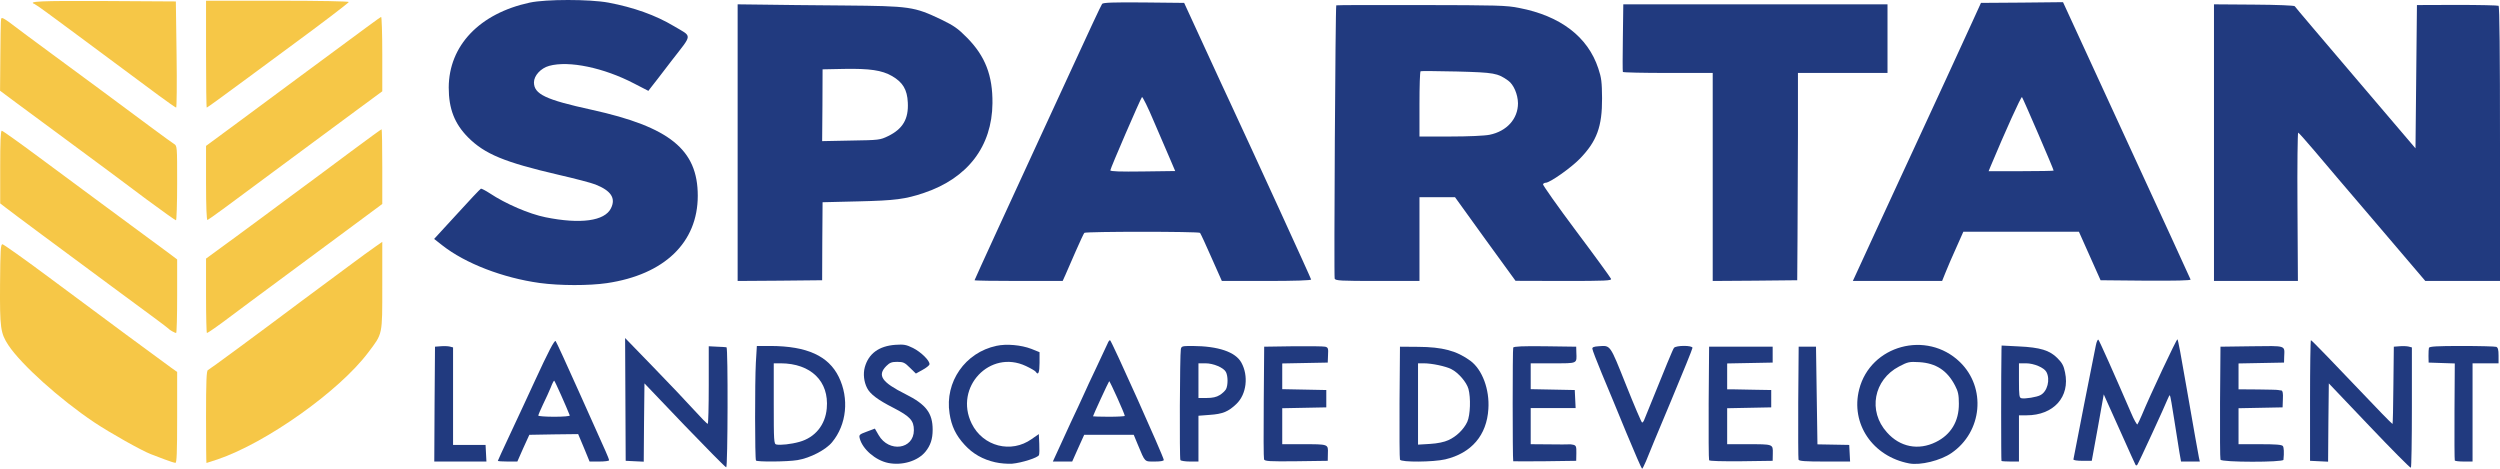
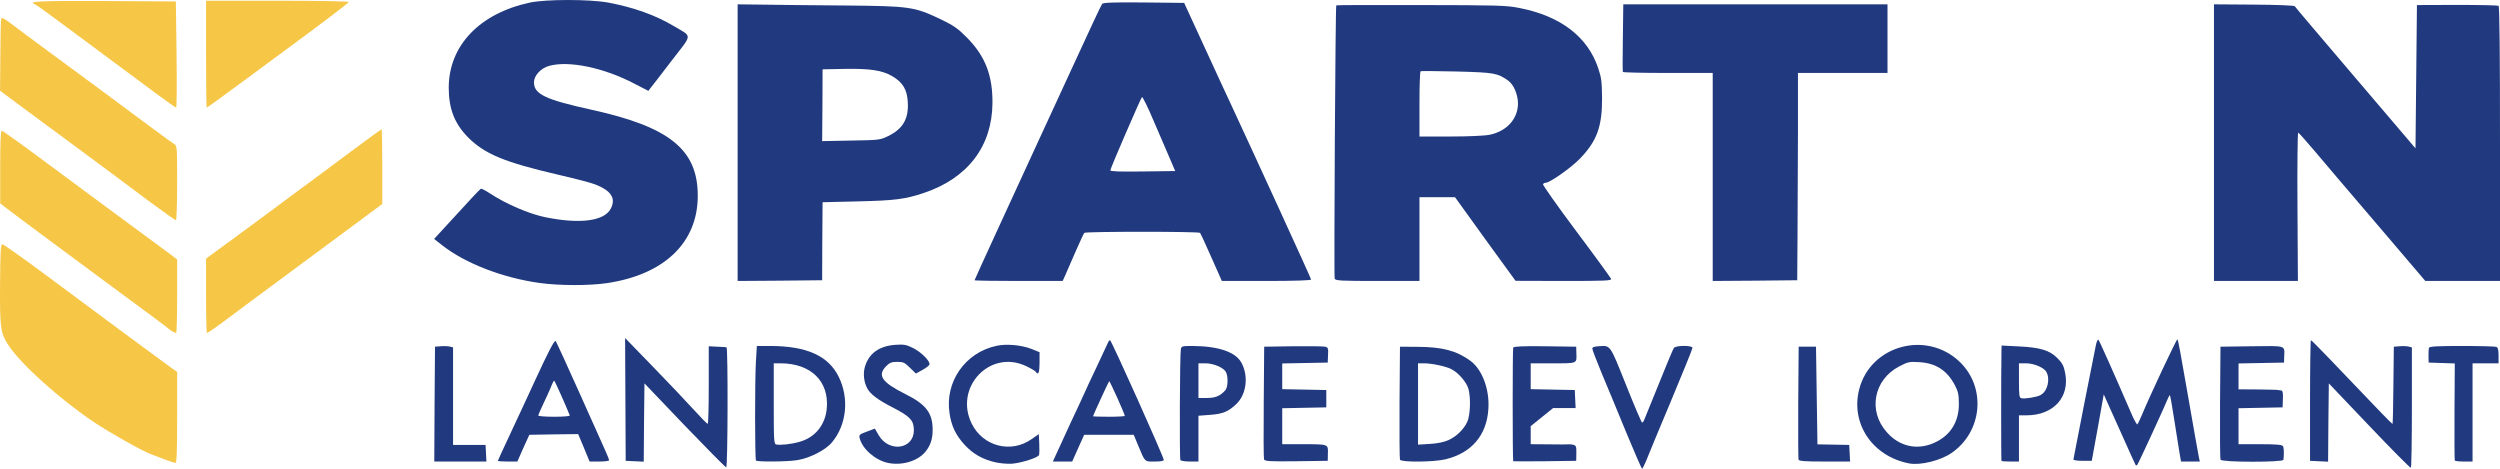
<svg xmlns="http://www.w3.org/2000/svg" version="1.1" x="0" y="0" width="865.317" height="162.25" viewBox="0, 0, 865.317, 162.25">
  <g id="Layer_1">
    <g>
      <path d="M562.867,149.65 C560.017,142.7 556.217,133.5 554.417,129.25 C552.667,125 551.167,121.15 551.167,120.75 C551.067,120.2 551.667,119.95 553.267,119.85 C557.517,119.55 557.117,119 562.817,133.25 C565.667,140.4 568.167,146.25 568.367,146.25 C568.567,146.25 568.817,145.95 568.967,145.65 C577.017,125.75 579.017,120.9 579.417,120.4 C580.167,119.5 585.817,119.5 585.817,120.4 C585.817,120.75 582.417,129.15 578.267,139.05 C574.117,148.9 570.267,158.2 569.717,159.65 C569.117,161.05 568.517,162.25 568.367,162.25 C568.217,162.25 565.717,156.55 562.867,149.65 z" fill="#213A7F" />
      <path d="M820.067,147.4 L806.067,132.7 L805.917,146.25 L805.817,159.8 L802.667,159.65 L799.567,159.5 L799.567,138.65 C799.567,127.15 799.717,117.75 799.867,117.75 C800.167,117.75 806.667,124.5 824.467,143.15 C826.367,145.1 828.017,146.75 828.117,146.75 C828.217,146.75 828.367,140.75 828.417,133.4 L828.567,120 L830.517,119.85 C831.617,119.75 833.017,119.8 833.667,119.95 L834.817,120.25 L834.817,141 C834.817,152.35 834.667,161.8 834.467,161.9 C834.217,162 827.767,155.5 820.067,147.4 z" fill="#213A7F" />
      <path d="M236.967,147.25 L223.067,132.7 L222.917,146.25 L222.817,159.8 L219.667,159.65 L216.567,159.5 L216.467,138.25 L216.367,117 L226.067,127 C231.417,132.5 237.767,139.2 240.167,141.85 C242.567,144.5 244.717,146.7 244.967,146.7 C245.167,146.75 245.317,140.7 245.317,133.3 L245.317,119.85 L248.217,120 C249.767,120.05 251.217,120.15 251.467,120.2 C252.017,120.3 251.917,161.75 251.367,161.75 C251.067,161.75 244.617,155.2 236.967,147.25 z" fill="#213A7F" />
      <path d="M739.167,160.9 C739.017,160.7 736.967,156.1 734.567,150.75 C732.167,145.4 729.717,140 729.167,138.75 L728.167,136.5 L726.117,148 L724.017,159.5 L720.817,159.5 C718.917,159.5 717.617,159.3 717.667,159 C717.817,157.95 724.917,121.9 725.417,119.6 C725.667,118.25 726.117,117.35 726.317,117.6 C726.667,117.95 731.667,129.15 737.617,142.9 C738.617,145.3 739.667,147.1 739.817,146.9 C740.017,146.65 740.667,145.25 741.317,143.75 C744.217,136.75 753.417,117.2 753.667,117.45 C753.917,117.65 754.867,122.8 757.017,135.25 C758.017,140.9 759.267,148.1 759.817,151.25 C760.367,154.4 760.967,157.6 761.117,158.4 L761.417,159.75 L758.167,159.75 L754.917,159.75 L754.367,156.65 C754.067,154.9 753.267,149.8 752.567,145.3 C751.867,140.75 751.217,136.95 751.067,136.85 C750.967,136.7 750.617,137.25 750.317,138.05 C749.467,140.25 740.167,160.45 739.767,160.9 C739.567,161.15 739.317,161.15 739.167,160.9 z" fill="#213A7F" />
      <path d="M307.467,160.25 C303.017,159.35 298.517,155.45 297.567,151.7 C297.267,150.5 297.467,150.35 300.017,149.4 L302.817,148.35 L304.117,150.6 C307.667,156.75 316.317,155.55 316.317,148.9 C316.317,145.55 315.017,144.15 309.217,141.15 C303.817,138.4 301.167,136.4 300.117,134.3 C299.017,132.15 298.717,129.4 299.317,127.15 C300.617,122.4 304.217,119.75 309.917,119.35 C312.867,119.15 313.667,119.3 316.017,120.45 C318.817,121.85 321.967,124.95 321.717,126.15 C321.617,126.5 320.517,127.4 319.267,128.05 L317.017,129.3 L314.967,127.3 C313.167,125.5 312.667,125.25 310.567,125.25 C308.667,125.25 307.967,125.5 306.767,126.7 C303.567,129.95 305.167,132.3 313.467,136.45 C320.567,140 322.817,143 322.817,148.75 C322.817,151.95 322.067,154.2 320.317,156.35 C317.667,159.6 312.267,161.2 307.467,160.25 z" fill="#213A7F" />
      <path d="M344.467,160 C340.217,159.05 336.667,157.05 333.867,153.95 C330.867,150.7 329.317,147.5 328.667,143.1 C326.967,132.2 334.067,122 344.917,119.7 C348.367,118.95 353.417,119.4 356.967,120.75 L359.817,121.9 L359.817,125.55 C359.817,128.95 359.367,130.05 358.517,128.7 C358.367,128.4 356.817,127.5 355.117,126.7 C342.667,120.8 330.167,134.05 336.317,146.6 C340.217,154.55 350.017,157.05 357.117,151.95 L359.567,150.25 L359.717,153.55 C359.817,155.4 359.767,157.2 359.617,157.5 C359.317,158.4 353.667,160.2 350.317,160.5 C348.767,160.6 346.167,160.4 344.467,160 z" fill="#213A7F" />
      <path d="M660.817,160.4 C648.167,158 640.467,146.65 643.517,134.75 C647.417,119.5 666.867,114.2 678.367,125.3 C687.567,134.2 686.167,149.45 675.467,156.8 C671.717,159.4 664.667,161.15 660.817,160.4 z M670.067,153 C675.267,150.45 678.067,145.8 678.017,139.75 C678.017,136.7 677.767,135.5 676.717,133.5 C674.017,128.25 670.117,125.7 664.317,125.35 C660.817,125.15 660.367,125.25 657.317,126.85 C648.517,131.45 646.467,142.3 653.117,149.65 C657.617,154.75 664.017,156 670.067,153 z" fill="#213A7F" />
      <path d="M150.417,139.9 L150.567,120 L152.517,119.85 C153.617,119.75 155.017,119.8 155.667,119.95 L156.817,120.25 L156.817,137.15 L156.817,154 L162.467,154 L168.067,154 L168.217,156.9 L168.367,159.75 L159.317,159.75 L150.317,159.75 L150.417,139.9 z" fill="#213A7F" />
      <path d="M172.317,159.5 C172.317,159.4 174.117,155.5 176.267,150.9 C180.167,142.55 182.767,137 185.167,131.75 C189.817,121.65 191.917,117.65 192.317,118.05 C192.567,118.3 196.267,126.4 200.567,136 C204.867,145.65 208.917,154.7 209.617,156.2 C210.267,157.65 210.817,159.05 210.817,159.3 C210.817,159.55 209.317,159.75 207.467,159.75 L204.067,159.75 L202.117,155 L200.117,150.25 L191.667,150.35 L183.217,150.5 L181.117,155.1 L179.067,159.75 L175.717,159.75 C173.817,159.75 172.317,159.65 172.317,159.5 z M197.217,143.8 C196.117,140.95 192.017,131.75 191.817,131.75 C191.667,131.75 191.117,132.8 190.617,134.15 C190.067,135.45 188.917,138.05 187.967,139.95 C187.067,141.85 186.317,143.6 186.317,143.85 C186.317,144.05 188.817,144.25 191.867,144.25 C194.917,144.25 197.317,144.05 197.217,143.8 z" fill="#213A7F" />
      <path d="M261.667,159.4 C261.267,158.8 261.267,132.1 261.617,125.65 L261.967,119.75 L266.767,119.75 C279.317,119.8 286.767,123.2 290.317,130.45 C293.967,137.9 293.067,146.95 288.017,153.05 C285.867,155.7 280.367,158.55 276.067,159.25 C272.517,159.85 261.967,159.9 261.667,159.4 z M276.667,152.95 C282.117,151.45 285.667,147.1 286.167,141.35 C287.017,131.95 280.667,125.8 270.217,125.75 L267.817,125.75 L267.817,139.7 C267.817,152.6 267.867,153.7 268.717,153.85 C270.067,154.15 273.817,153.75 276.667,152.95 z" fill="#213A7F" />
      <path d="M367.567,152.9 C369.267,149.1 371.867,143.55 373.267,140.6 C374.667,137.6 375.817,135.1 375.817,135.05 C375.817,134.95 377.417,131.55 379.367,127.45 C381.317,123.35 383.117,119.5 383.367,118.9 C383.617,118.25 383.967,117.75 384.217,117.75 C384.667,117.75 402.817,158.2 402.817,159.2 C402.817,159.55 401.717,159.75 399.667,159.75 C396.067,159.75 396.417,160.1 393.867,154 L392.417,150.5 L383.817,150.5 L375.267,150.5 L373.167,155.15 L371.117,159.75 L367.767,159.75 L364.417,159.75 L367.567,152.9 z M389.317,143.95 C389.317,143.3 384.117,131.75 383.917,131.95 C383.667,132.2 378.317,143.8 378.317,144.1 C378.317,144.15 380.817,144.25 383.817,144.25 C386.867,144.25 389.317,144.1 389.317,143.95 z" fill="#213A7F" />
      <path d="M408.567,159.25 C408.217,158.65 408.367,122.8 408.717,120.9 C408.917,119.8 409.167,119.75 412.767,119.75 C421.667,119.8 427.617,121.8 429.667,125.5 C432.217,130.1 431.467,136.45 427.967,139.8 C425.167,142.5 423.167,143.3 418.717,143.6 L414.817,143.9 L414.817,151.8 L414.817,159.75 L411.867,159.75 C410.217,159.75 408.717,159.5 408.567,159.25 z M422.167,136.75 C423.017,136.25 424.017,135.3 424.367,134.7 C425.067,133.3 425.067,130.15 424.317,128.75 C423.517,127.25 420.017,125.75 417.217,125.75 L414.817,125.75 L414.817,131.75 L414.817,137.75 L417.717,137.75 C419.667,137.75 421.067,137.45 422.167,136.75 z" fill="#213A7F" />
      <path d="M437.517,159 C437.367,158.6 437.317,149.65 437.417,139.15 L437.567,120 L447.567,119.85 C453.067,119.8 458.067,119.85 458.667,120 C459.667,120.25 459.817,120.55 459.667,122.9 L459.567,125.5 L451.717,125.65 L443.817,125.8 L443.817,130.25 L443.817,134.7 L451.467,134.85 L459.067,135 L459.067,138 L459.067,141 L451.467,141.15 L443.817,141.3 L443.817,147.5 L443.817,153.75 L450.717,153.75 C459.867,153.75 459.717,153.7 459.617,156.9 L459.567,159.5 L448.667,159.65 C439.367,159.75 437.767,159.65 437.517,159 z" fill="#213A7F" />
      <path d="M484.567,159.1 C484.417,158.8 484.367,149.85 484.417,139.25 L484.567,120 L490.817,120.05 C499.317,120.1 504.167,121.4 508.967,124.9 C513.067,127.95 515.617,134.8 515.167,141.55 C514.617,150.65 509.317,156.85 500.217,159 C496.167,159.95 484.917,160.05 484.567,159.1 z M501.317,152.35 C504.117,151.1 506.667,148.6 507.867,146 C508.917,143.7 509.117,137.7 508.267,134.6 C507.617,132.3 504.817,129 502.317,127.75 C500.317,126.75 495.617,125.75 492.717,125.75 L490.817,125.75 L490.817,139.8 L490.817,153.9 L494.967,153.65 C497.567,153.5 499.917,153 501.317,152.35 z" fill="#213A7F" />
-       <path d="M523.767,159.65 C523.517,158.55 523.517,120.7 523.767,120.3 C524.017,119.9 527.167,119.75 534.867,119.85 L545.567,120 L545.617,122 C545.767,125.95 546.167,125.75 537.517,125.75 L529.817,125.75 L529.817,130.25 L529.817,134.7 L537.467,134.85 L545.067,135 L545.217,138.15 L545.367,141.25 L537.567,141.25 L529.817,141.25 L529.817,147.5 L529.817,153.75 L536.217,153.8 C539.717,153.85 542.767,153.85 543.017,153.8 C543.317,153.75 543.967,153.8 544.567,153.95 C545.517,154.2 545.667,154.55 545.617,156.85 L545.567,159.5 L534.717,159.65 C528.717,159.7 523.817,159.7 523.767,159.65 z" fill="#213A7F" />
-       <path d="M591.567,159.3 C591.417,159 591.367,150.05 591.417,139.4 L591.567,120 L602.567,120 L613.567,120 L613.567,122.75 L613.567,125.5 L605.717,125.65 L597.817,125.8 L597.817,130.25 L597.817,134.75 L599.467,134.75 C600.317,134.8 603.767,134.85 607.067,134.9 L613.067,135 L613.067,138 L613.067,141 L605.467,141.15 L597.817,141.3 L597.817,147.5 L597.817,153.75 L604.717,153.75 C613.817,153.75 613.667,153.7 613.617,156.9 L613.567,159.5 L602.717,159.65 C596.067,159.7 591.767,159.6 591.567,159.3 z" fill="#213A7F" />
+       <path d="M523.767,159.65 C523.517,158.55 523.517,120.7 523.767,120.3 C524.017,119.9 527.167,119.75 534.867,119.85 L545.567,120 L545.617,122 C545.767,125.95 546.167,125.75 537.517,125.75 L529.817,125.75 L529.817,130.25 L529.817,134.7 L537.467,134.85 L545.067,135 L545.217,138.15 L545.367,141.25 L537.567,141.25 L529.817,147.5 L529.817,153.75 L536.217,153.8 C539.717,153.85 542.767,153.85 543.017,153.8 C543.317,153.75 543.967,153.8 544.567,153.95 C545.517,154.2 545.667,154.55 545.617,156.85 L545.567,159.5 L534.717,159.65 C528.717,159.7 523.817,159.7 523.767,159.65 z" fill="#213A7F" />
      <path d="M622.517,159.1 C622.417,158.75 622.367,149.8 622.417,139.25 L622.567,120 L625.567,120 L628.567,120 L628.817,136.9 L629.067,153.8 L634.567,153.9 L640.067,154 L640.217,156.9 L640.367,159.75 L631.567,159.75 C624.867,159.75 622.717,159.6 622.517,159.1 z" fill="#213A7F" />
      <path d="M692.767,159.55 C692.617,159.4 692.617,128.25 692.767,121.05 L692.817,119.6 L698.717,119.9 C706.217,120.25 709.417,121.25 712.117,123.95 C713.767,125.6 714.317,126.6 714.767,128.9 C716.567,137.35 710.817,143.75 701.467,143.75 L698.817,143.75 L698.817,151.75 L698.817,159.75 L695.917,159.75 C694.317,159.75 692.867,159.65 692.767,159.55 z M706.267,136.75 C708.667,135.5 709.717,131.35 708.317,128.75 C707.517,127.25 704.017,125.75 701.217,125.75 L698.817,125.75 L698.817,131.7 C698.817,137 698.917,137.7 699.717,137.85 C700.917,138.1 705.067,137.45 706.267,136.75 z" fill="#213A7F" />
      <path d="M768.567,159.1 C768.417,158.8 768.367,149.85 768.417,139.25 L768.567,120 L779.417,119.85 C791.567,119.7 790.767,119.45 790.617,123.5 L790.567,125.5 L782.717,125.65 L774.817,125.8 L774.817,130.25 L774.817,134.75 L781.467,134.8 C785.067,134.85 788.317,134.9 788.567,135 C788.867,135.05 789.367,135.15 789.667,135.15 C790.117,135.25 790.267,136.15 790.167,138.15 L790.067,141 L782.467,141.15 L774.817,141.3 L774.817,147.5 L774.817,153.75 L782.267,153.75 C787.617,153.75 789.817,153.9 790.167,154.4 C790.517,154.9 790.617,156.55 790.367,159.15 C790.267,160.05 768.917,160.05 768.567,159.1 z" fill="#213A7F" />
      <path d="M849.667,159.4 C849.567,159.15 849.517,151.55 849.567,142.4 L849.667,125.8 L845.117,125.65 L840.617,125.5 L840.567,123.25 C840.567,122 840.617,120.7 840.717,120.4 C840.867,119.9 843.617,119.75 852.067,119.75 C858.217,119.75 863.567,119.9 864.017,120.05 C864.617,120.3 864.817,121.05 864.817,123.05 L864.817,125.75 L860.317,125.75 L855.817,125.75 L855.817,142.75 L855.817,159.75 L852.867,159.75 C851.217,159.75 849.817,159.6 849.667,159.4 z" fill="#213A7F" />
      <path d="M186.817,97.95 C174.117,96.2 161.067,91.2 153.067,84.9 L150.267,82.7 L158.167,74.1 C162.467,69.35 166.217,65.4 166.467,65.3 C166.667,65.25 168.067,65.95 169.517,66.9 C175.017,70.55 183.117,74.05 188.817,75.2 C200.917,77.65 209.317,76.5 211.467,72.1 C213.217,68.6 211.517,66 206.067,63.85 C204.717,63.3 198.967,61.8 193.317,60.5 C174.617,56.15 167.817,53.35 162.017,47.55 C157.317,42.8 155.317,37.65 155.317,30.3 C155.367,15.8 165.967,4.65 183.367,0.9 C188.967,-0.3 204.017,-0.3 210.567,0.9 C219.317,2.55 226.917,5.25 233.267,9.05 C239.717,12.9 239.817,11.5 232.467,21 C228.967,25.6 225.717,29.8 225.217,30.4 L224.417,31.45 L219.467,28.9 C209.017,23.45 196.917,20.9 190.067,22.8 C187.167,23.6 184.817,26.2 184.817,28.5 C184.817,32.6 188.817,34.5 204.817,38 C231.817,43.95 241.517,51.8 241.517,67.75 C241.517,83.95 229.967,95.05 210.067,98 C203.917,98.9 193.817,98.9 186.817,97.95 z" fill="#213A7F" />
      <path d="M255.317,49.4 L255.317,1.5 L263.667,1.6 C268.317,1.7 281.067,1.8 292.067,1.9 C315.117,2.1 316.367,2.3 325.767,6.75 C330.167,8.9 331.517,9.8 334.767,13.1 C341.017,19.45 343.617,26.15 343.517,35.75 C343.367,50.65 334.967,61.65 319.867,66.75 C313.317,68.95 309.917,69.4 297.117,69.7 L284.717,70 L284.617,83.5 L284.567,97 L269.967,97.15 L255.317,97.25 L255.317,49.4 z M307.417,47.1 C312.517,44.6 314.517,41.15 314.217,35.5 C314.017,31 312.467,28.45 308.717,26.3 C305.217,24.3 301.067,23.7 292.167,23.85 L284.717,24 L284.667,36.4 L284.567,48.85 L294.567,48.65 C304.317,48.5 304.617,48.45 307.417,47.1 z" fill="#213A7F" />
      <path d="M337.317,97 C337.317,96.8 351.217,66.55 359.667,48.25 C360.767,45.9 366.017,34.55 371.317,23 C376.617,11.45 381.167,1.7 381.467,1.35 C381.817,0.9 385.117,0.75 395.917,0.85 L409.867,1 L417.117,16.75 C421.117,25.4 424.917,33.75 425.667,35.25 C433.767,52.65 453.817,96.4 453.817,96.75 C453.817,97.05 448.217,97.25 438.367,97.25 L422.917,97.25 L419.317,89.15 C417.367,84.65 415.567,80.85 415.367,80.6 C414.867,80.1 375.767,80.1 375.317,80.6 C375.117,80.8 373.767,83.7 372.317,87 C370.867,90.3 369.267,93.95 368.767,95.15 L367.817,97.25 L352.567,97.25 C344.167,97.25 337.317,97.15 337.317,97 z M405.017,55.1 C404.017,52.85 401.517,47 399.417,42.1 C397.367,37.2 395.467,33.4 395.267,33.6 C394.767,34.15 384.317,58.3 384.317,58.95 C384.317,59.35 387.767,59.45 395.517,59.35 L406.767,59.2 L405.017,55.1 z" fill="#213A7F" />
      <path d="M461.967,96.45 C461.667,95.65 462.217,2.2 462.517,1.85 C462.617,1.75 475.817,1.7 491.817,1.75 C518.217,1.8 521.417,1.85 525.817,2.75 C540.117,5.5 549.617,12.75 553.217,23.7 C554.317,26.95 554.467,28.45 554.517,34 C554.567,43.8 552.717,48.85 546.867,54.9 C543.817,58.05 536.467,63.25 535.017,63.25 C534.667,63.25 534.267,63.45 534.067,63.75 C533.917,64 539.067,71.3 545.567,80 C552.067,88.65 557.467,96.1 557.617,96.5 C557.867,97.15 555.867,97.25 541.267,97.25 L524.567,97.2 L514.067,82.75 L503.617,68.25 L497.467,68.25 L491.317,68.25 L491.317,82.75 L491.317,97.25 L476.817,97.25 C464.017,97.25 462.267,97.15 461.967,96.45 z M515.567,46.65 C521.517,45.45 525.417,41.15 525.417,35.75 C525.367,32.65 523.917,29.25 522.017,27.9 C518.367,25.3 517.267,25.1 504.317,24.75 C497.567,24.6 491.917,24.55 491.717,24.65 C491.467,24.75 491.317,29.85 491.317,36.05 L491.317,47.25 L501.967,47.25 C508.117,47.25 513.867,47 515.567,46.65 z" fill="#213A7F" />
      <path d="M592.817,61.25 L592.817,25.25 L577.367,25.25 C568.817,25.25 561.817,25.1 561.717,24.9 C561.617,24.65 561.617,19.35 561.717,13 L561.867,1.5 L607.617,1.5 L653.317,1.5 L653.317,13.4 L653.317,25.25 L637.817,25.25 L622.317,25.25 L622.317,46.65 C622.267,58.4 622.217,74.55 622.167,82.5 L622.067,97 L607.467,97.15 L592.817,97.25 L592.817,61.25 z" fill="#213A7F" />
-       <path d="M642.517,94.65 C643.167,93.2 646.567,85.8 650.067,78.25 C653.567,70.7 657.117,63.05 657.917,61.25 C658.767,59.45 660.717,55.2 662.317,51.75 C668.067,39.4 680.017,13.4 682.817,7.25 L685.667,1 L699.867,0.9 L714.067,0.75 L736.067,48.55 C748.167,74.8 758.167,96.5 758.217,96.75 C758.367,97.1 752.817,97.2 742.767,97.15 L727.067,97 L723.317,88.6 L719.567,80.2 L699.567,80.2 L679.567,80.2 L677.167,85.6 C675.817,88.55 674.167,92.4 673.467,94.15 L672.217,97.25 L656.767,97.25 L641.317,97.25 L642.517,94.65 z M710.817,59.05 C710.817,58.55 700.217,34 699.867,33.6 C699.567,33.3 694.117,45.35 688.967,57.65 L688.317,59.25 L699.567,59.25 C705.767,59.25 710.817,59.15 710.817,59.05 z" fill="#213A7F" />
      <path d="M766.317,49.4 L766.317,1.5 L780.167,1.6 C788.217,1.65 794.117,1.9 794.267,2.15 C794.417,2.45 803.917,13.6 815.317,27 L836.067,51.35 L836.317,26.55 L836.567,1.75 L850.417,1.7 C858.067,1.7 864.517,1.85 864.817,2 C865.167,2.2 865.317,18.55 865.317,49.8 L865.317,97.25 L852.367,97.25 L839.467,97.25 L822.767,77.65 C813.567,66.9 803.767,55.4 800.967,52.05 C798.167,48.75 795.667,45.95 795.467,45.9 C795.267,45.8 795.117,57.35 795.217,71.5 L795.367,97.25 L780.867,97.25 L766.317,97.25 L766.317,49.4 z" fill="#213A7F" />
    </g>
    <g>
      <path d="M56.817,158.95 C55.017,158.25 52.967,157.45 52.217,157.2 C48.967,155.95 38.117,149.85 32.567,146.15 C20.717,138.2 7.367,126.2 2.917,119.5 C0.167,115.3 -0.083,113.55 0.017,98.25 C0.117,86.55 0.217,84.5 0.867,84.55 C1.267,84.6 7.917,89.3 15.667,95.05 C34.917,109.4 56.617,125.4 59.217,127.25 L61.317,128.75 L61.317,144.5 C61.317,156.8 61.167,160.25 60.717,160.2 C60.367,160.2 58.617,159.65 56.817,158.95 z" fill="#F6C747" />
-       <path d="M71.317,144.3 C71.317,132 71.467,128.3 71.967,128.1 C72.467,127.9 88.317,116.25 104.317,104.25 C105.817,103.15 108.517,101.15 110.317,99.8 C112.117,98.5 116.717,95.05 120.567,92.2 C124.417,89.3 128.667,86.25 129.967,85.35 L132.317,83.7 L132.317,98.85 C132.317,116.25 132.517,115.3 127.417,122.05 C117.317,135.45 92.117,153.3 75.317,159 C73.267,159.7 71.567,160.25 71.467,160.25 C71.367,160.25 71.317,153.05 71.317,144.3 z" fill="#F6C747" />
      <path d="M59.567,114.65 C59.017,114.35 58.467,113.95 58.317,113.75 C58.167,113.6 55.917,111.85 53.317,109.95 C50.717,108 44.167,103.2 38.817,99.25 C21.017,86.1 3.567,73.15 1.817,71.75 L0.067,70.4 L0.067,57.8 C0.067,49.1 0.217,45.25 0.617,45.25 C0.917,45.25 6.667,49.35 13.467,54.4 C20.217,59.4 28.967,65.9 32.917,68.8 C36.867,71.7 43.567,76.65 47.817,79.8 C52.067,82.95 56.867,86.5 58.467,87.65 L61.317,89.8 L61.317,102.5 C61.317,109.5 61.167,115.25 60.967,115.25 C60.717,115.25 60.117,114.95 59.567,114.65 z" fill="#F6C747" />
      <path d="M71.317,102.4 L71.317,89.5 L81.717,81.9 C87.417,77.7 95.917,71.45 100.567,67.95 C105.267,64.5 109.617,61.25 110.317,60.75 C111.017,60.25 116.117,56.45 121.667,52.3 C127.267,48.15 131.917,44.75 132.067,44.75 C132.217,44.75 132.317,50.55 132.317,57.65 L132.317,70.6 L122.267,78.05 C101.867,93.15 89.517,102.3 86.667,104.4 C85.117,105.55 82.167,107.75 80.167,109.25 C75.617,112.7 71.967,115.25 71.617,115.25 C71.467,115.25 71.317,109.45 71.317,102.4 z" fill="#F6C747" />
      <path d="M50.767,69.05 C45.417,65.05 40.167,61.15 39.067,60.3 C37.967,59.45 31.217,54.45 24.067,49.2 C16.917,43.9 8.567,37.75 5.517,35.5 L0.017,31.4 L0.117,19.7 C0.267,5.5 0.217,6.25 0.817,6.25 C1.117,6.25 2.767,7.3 4.467,8.65 C6.167,9.95 12.267,14.5 18.067,18.75 C27.967,26 41.117,35.75 53.567,45 C56.617,47.25 59.567,49.4 60.217,49.8 C61.317,50.5 61.317,50.55 61.317,63.35 C61.317,70.45 61.117,76.25 60.917,76.25 C60.667,76.25 56.117,73 50.767,69.05 z" fill="#F6C747" />
-       <path d="M71.317,63.4 L71.317,50.5 L82.167,42.5 C88.117,38.1 97.967,30.8 104.117,26.25 C127.717,8.8 131.517,6 131.917,5.85 C132.117,5.75 132.317,11.5 132.317,18.6 L132.317,31.6 L123.967,37.75 C119.317,41.15 112.517,46.2 108.817,48.95 C105.117,51.7 98.867,56.3 94.967,59.2 C79.417,70.8 72.267,76 71.817,76.15 C71.517,76.25 71.317,71.65 71.317,63.4 z" fill="#F6C747" />
      <path d="M54.817,32.95 C45.967,26.35 32.667,16.5 26.317,11.8 C23.167,9.5 18.767,6.25 16.567,4.6 C14.417,3 12.317,1.55 11.967,1.4 C9.467,0.45 13.817,0.25 36.117,0.35 L60.867,0.5 L61.117,18.9 C61.267,29 61.167,37.25 60.967,37.25 C60.767,37.2 57.967,35.3 54.817,32.95 z" fill="#F6C747" />
      <path d="M71.317,18.75 L71.317,0.25 L96.117,0.25 C110.517,0.25 120.817,0.45 120.717,0.7 C120.567,1.1 110.417,8.8 101.817,15.1 C100.017,16.4 92.567,21.9 85.217,27.35 C77.867,32.8 71.717,37.25 71.567,37.25 C71.417,37.25 71.317,28.95 71.317,18.75 z" fill="#F6C747" />
    </g>
  </g>
</svg>